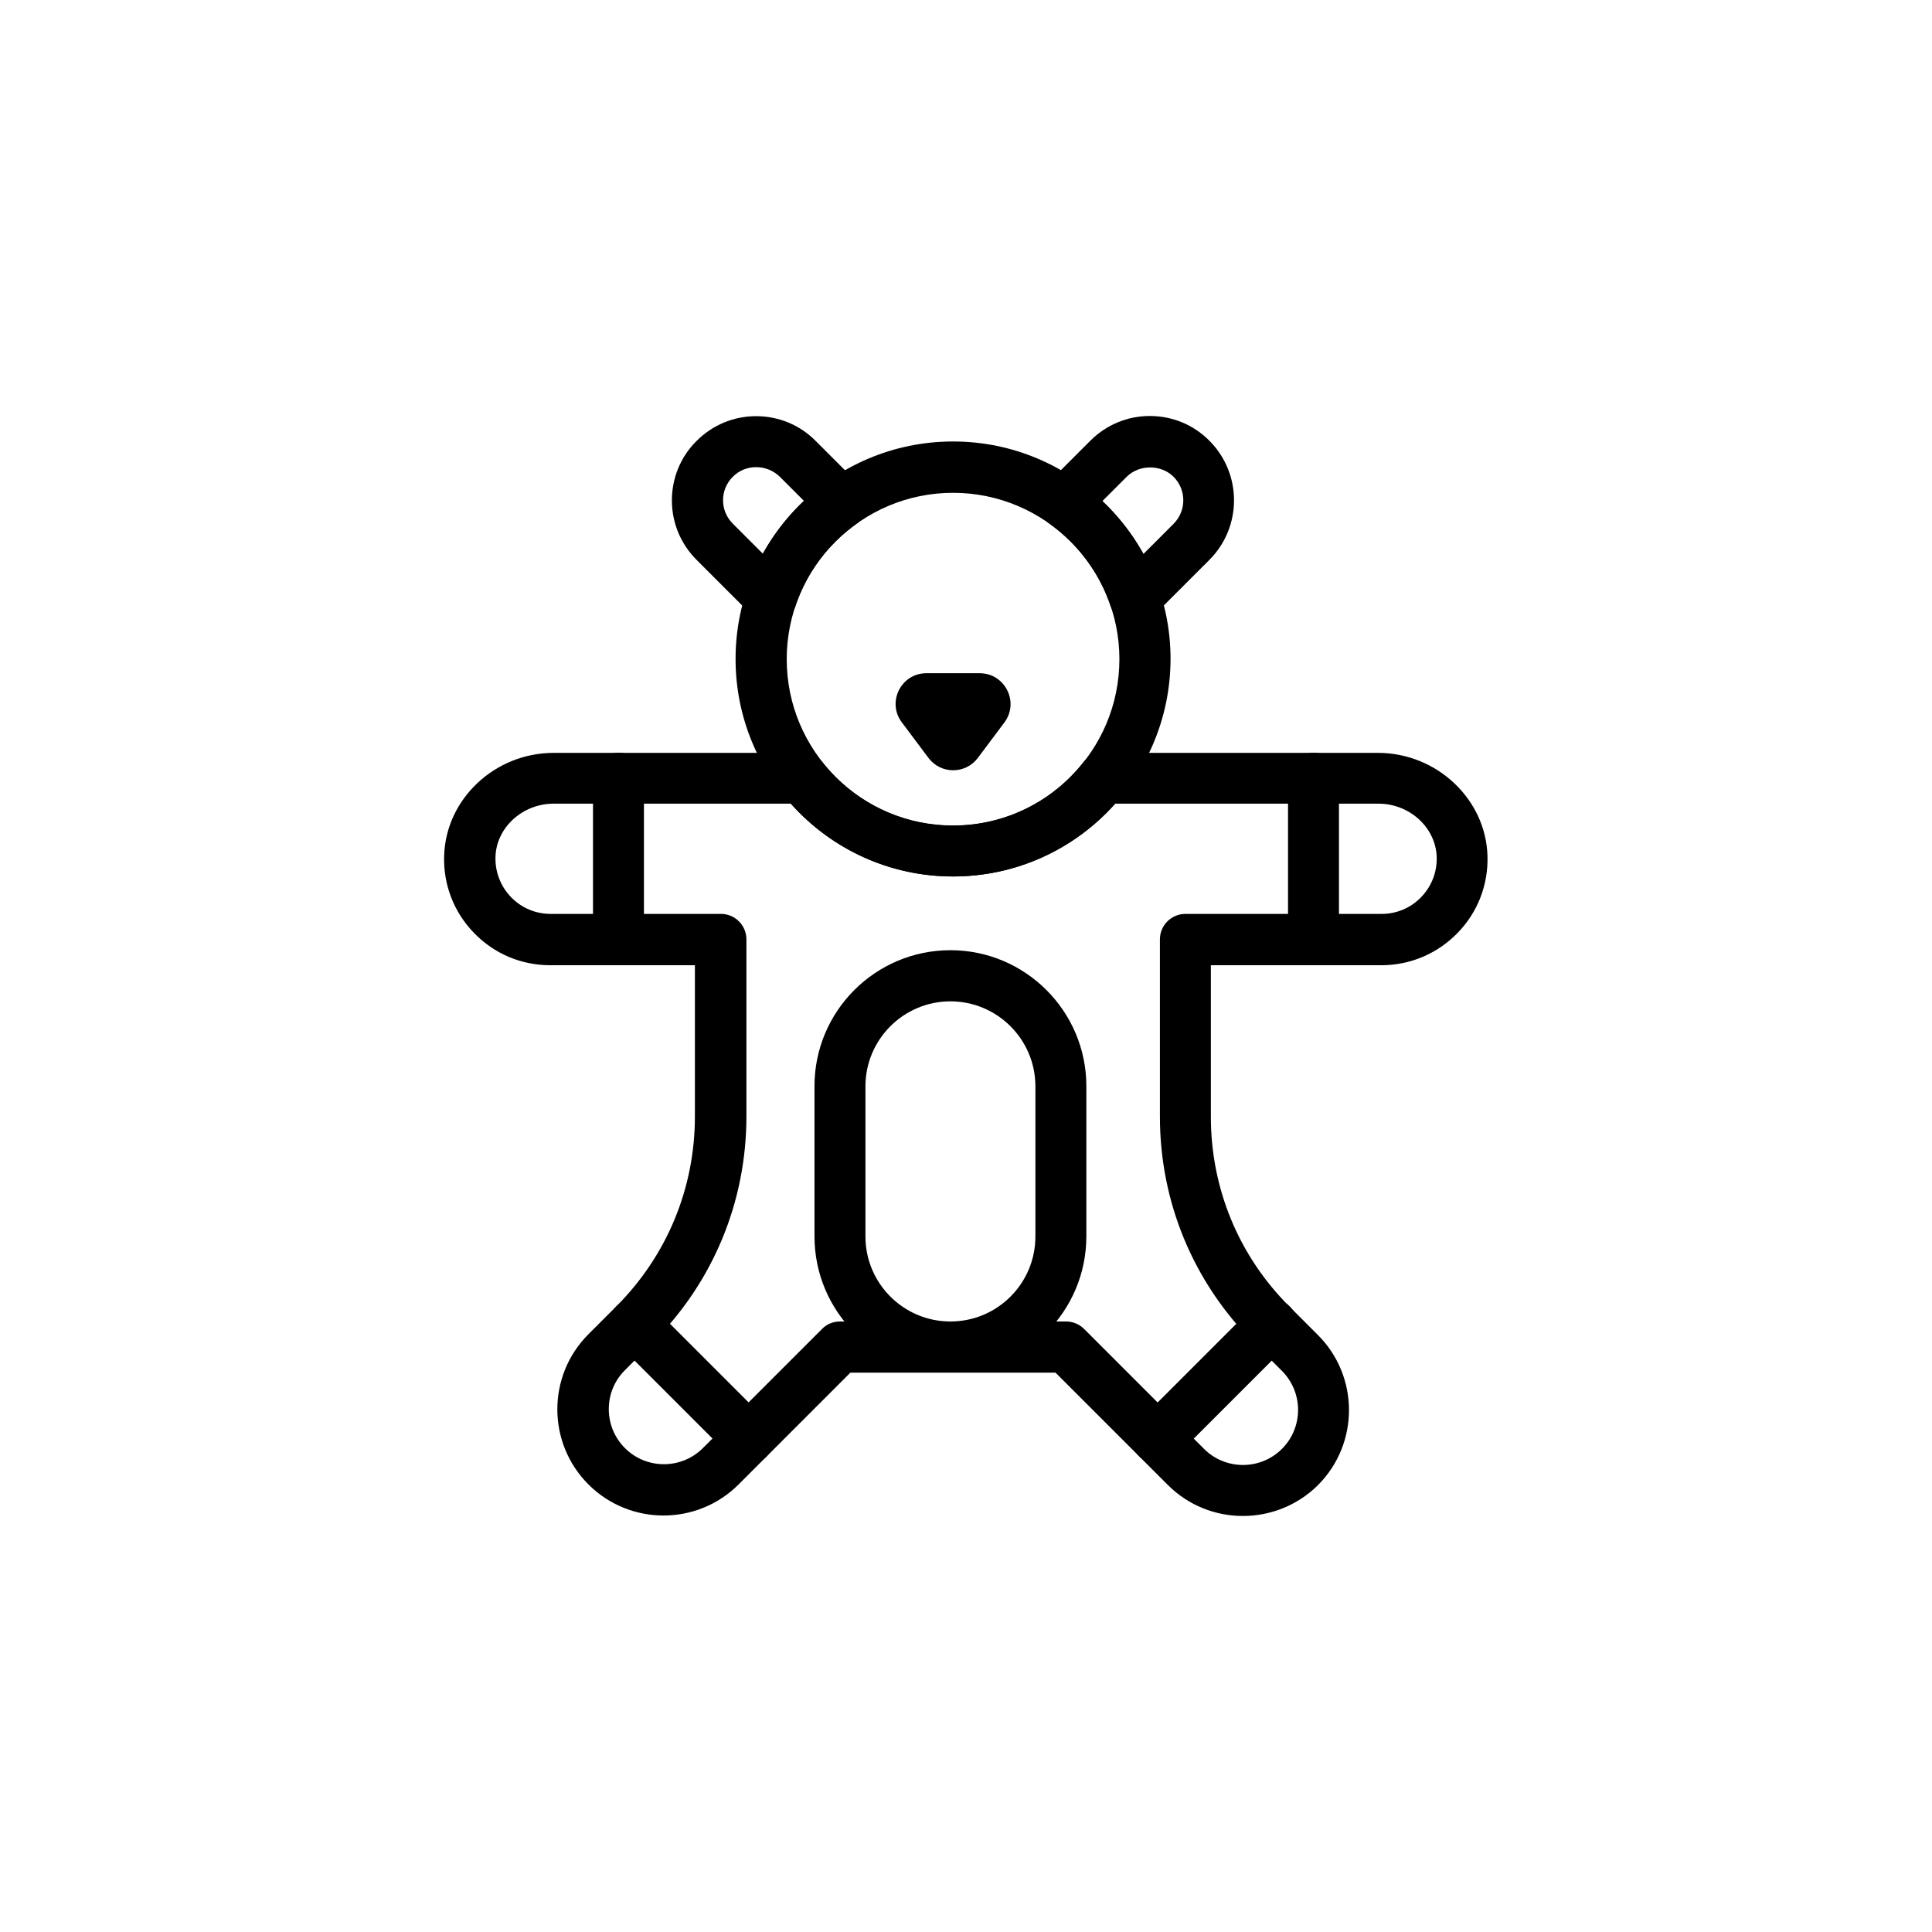
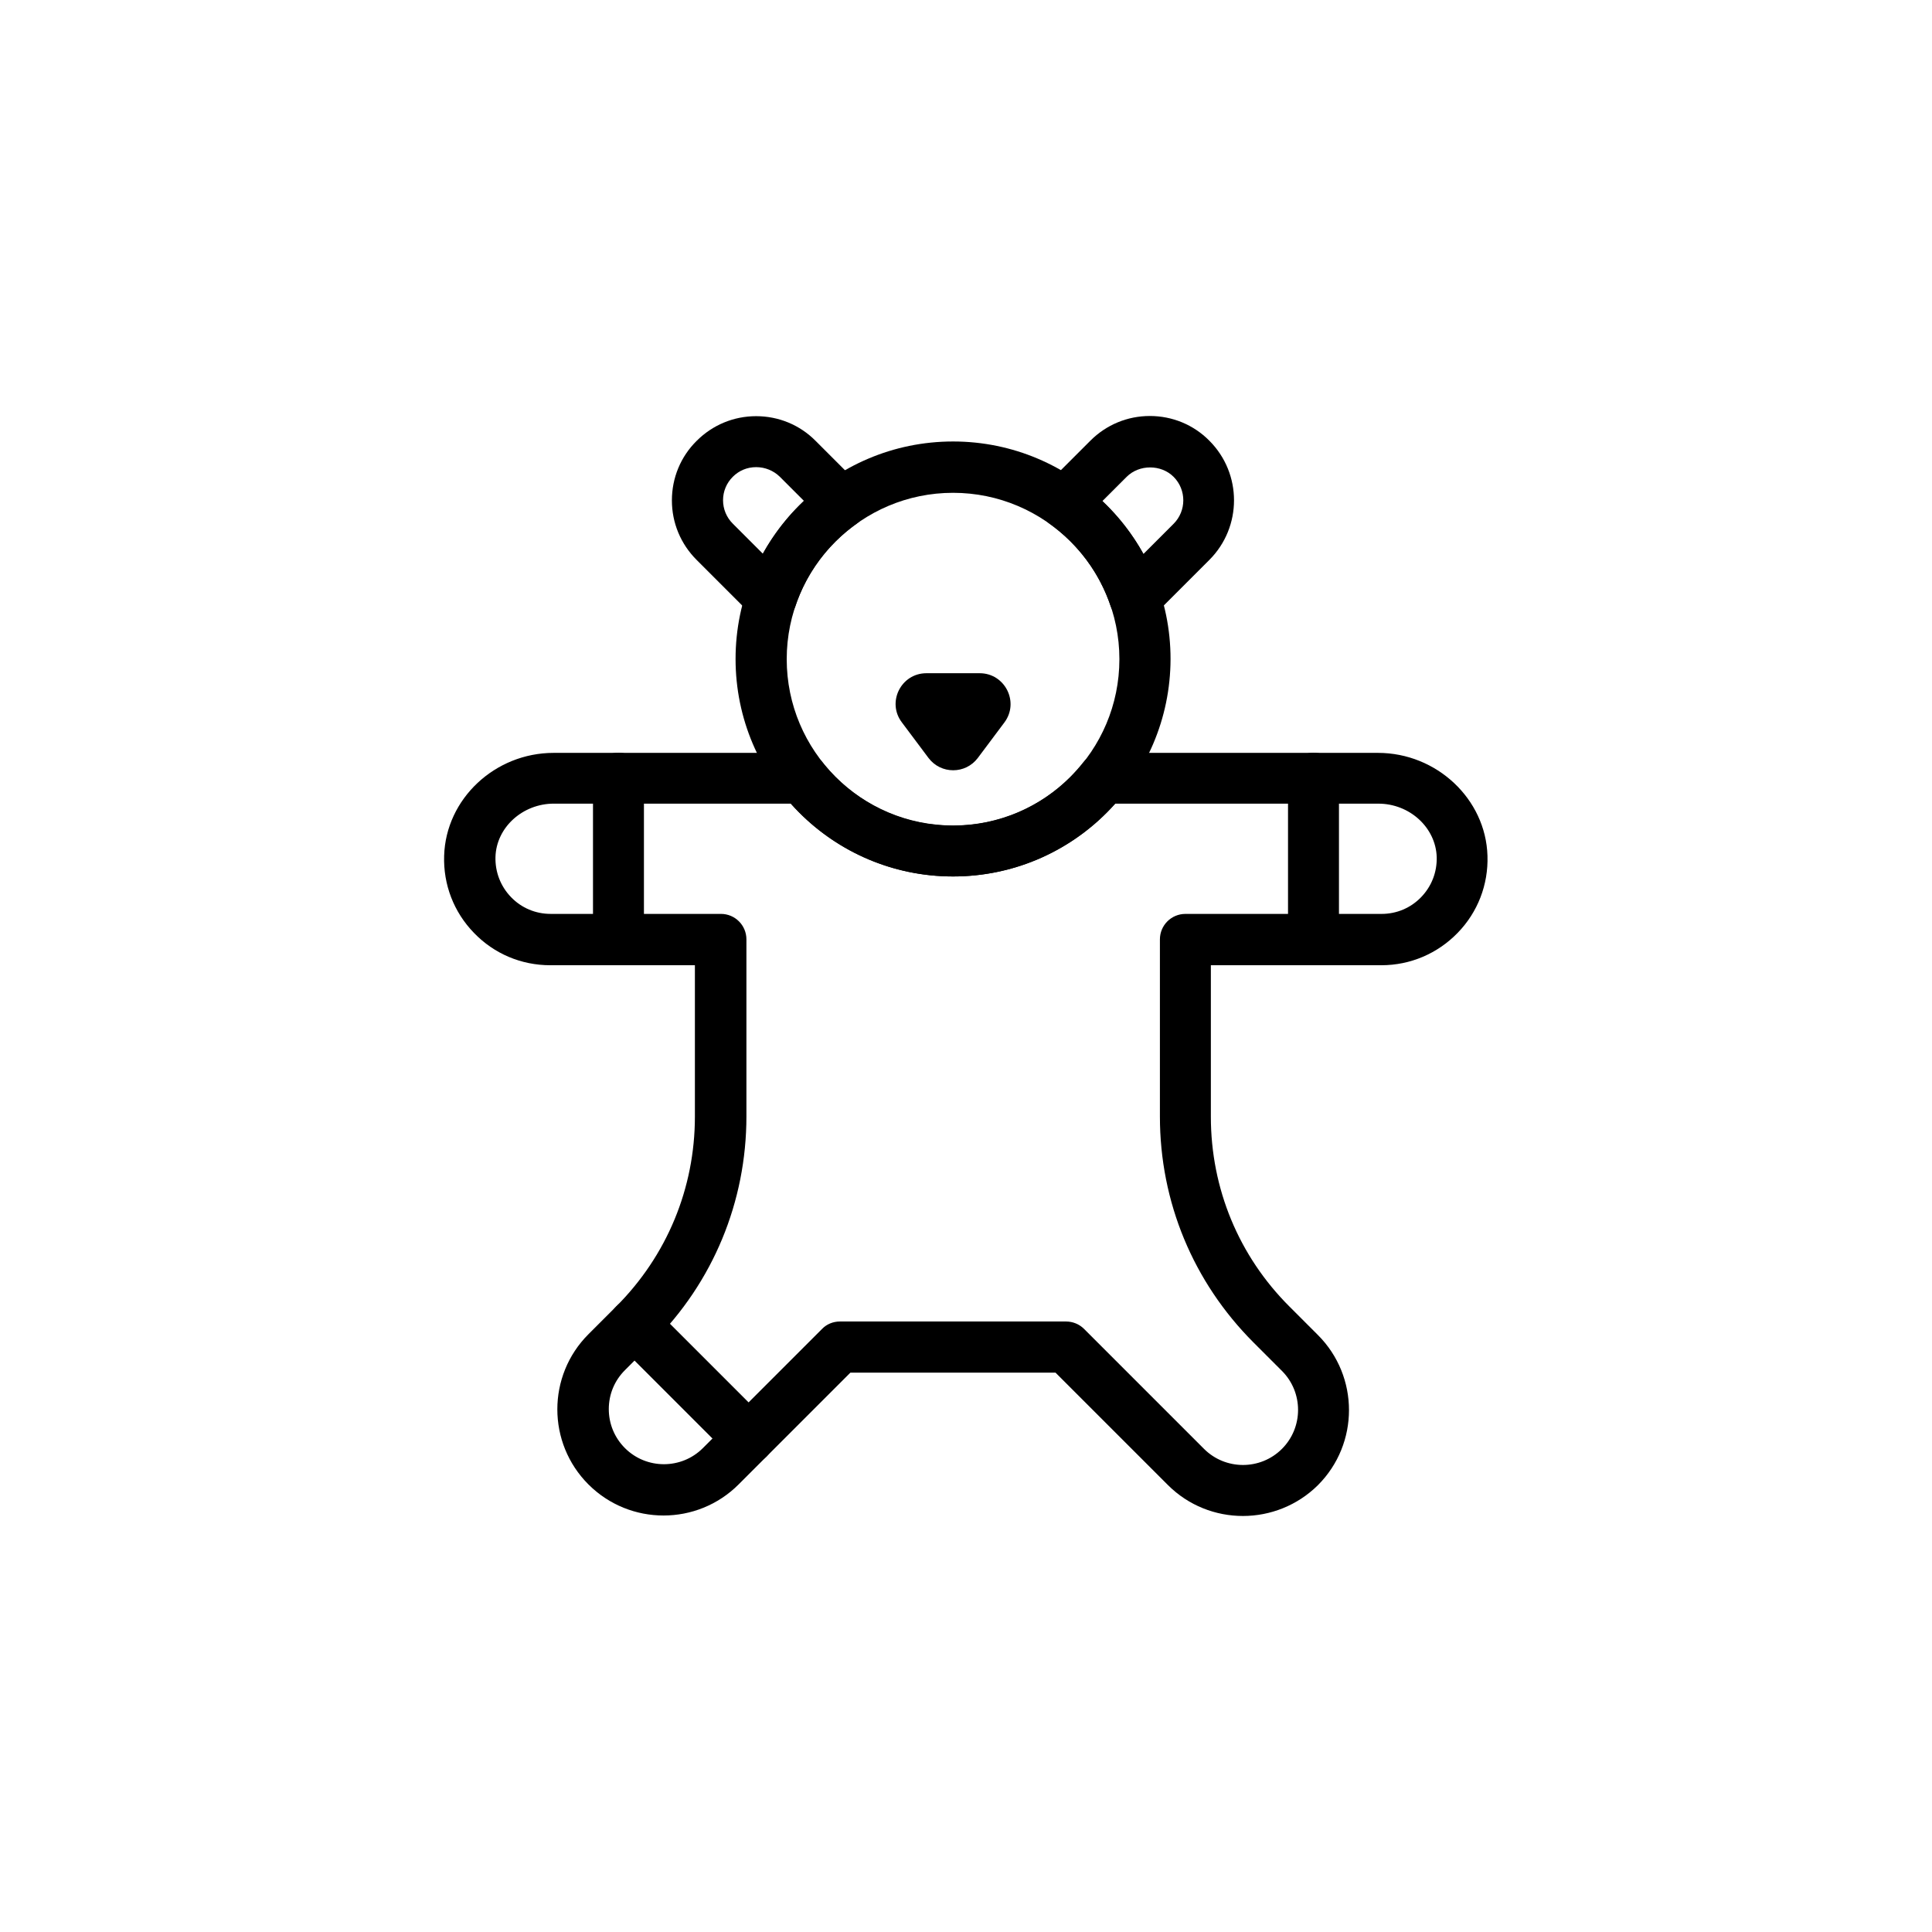
<svg xmlns="http://www.w3.org/2000/svg" fill="#000000" width="800px" height="800px" version="1.1" viewBox="144 144 512 512">
  <g>
    <path d="m444.79 309.31c-0.504 0-1.059-0.051-1.562-0.203-2.266-0.555-4.133-2.215-4.887-4.434-2.973-8.867-8.566-16.426-16.223-21.914-1.613-1.16-2.672-2.973-2.82-4.938-0.152-1.965 0.555-3.93 1.965-5.34l11.688-11.688c4.231-4.231 9.824-6.551 15.77-6.551s11.586 2.316 15.77 6.551c8.715 8.715 8.715 22.871 0 31.59l-14.914 14.914c-0.152 0.152-0.352 0.352-0.555 0.504-1.211 1.004-2.723 1.508-4.231 1.508zm-8.668-32.496c4.332 4.082 8.012 8.816 10.883 14.008l8.012-8.012c3.426-3.426 3.426-9.02 0-12.445-3.324-3.324-9.117-3.324-12.445 0z" />
    <path d="m348.36 309.31c-1.562 0-3.074-0.555-4.281-1.512-0.203-0.152-0.402-0.352-0.555-0.504l-14.914-14.914c-4.231-4.231-6.551-9.824-6.551-15.77 0-5.945 2.316-11.586 6.551-15.77 4.231-4.231 9.824-6.551 15.77-6.551 5.945 0 11.586 2.316 15.77 6.551l11.688 11.688c1.41 1.41 2.117 3.375 1.965 5.34-0.152 1.965-1.211 3.777-2.82 4.938-7.656 5.441-13.301 13.047-16.223 21.914-0.754 2.215-2.57 3.93-4.887 4.434-0.453 0.105-0.957 0.156-1.512 0.156zm-3.981-41.512c-2.367 0-4.535 0.906-6.195 2.57-1.664 1.664-2.57 3.879-2.57 6.195s0.906 4.535 2.57 6.195l8.012 8.012c2.871-5.188 6.551-9.926 10.883-14.008l-6.449-6.449c-1.668-1.609-3.883-2.516-6.25-2.516z" />
    <path d="m473.4 545.75c-7.203 0-14.41-2.719-19.902-8.211l-29.773-29.773-54.359-0.004-29.625 29.625c-10.984 10.984-28.816 10.984-39.801 0s-10.984-28.816 0-39.801l7.356-7.356c13.453-13.453 20.859-31.336 20.859-50.332v-40.102h-38.34c-7.656 0-14.863-3.023-20.203-8.566-5.34-5.492-8.16-12.797-7.91-20.453 0.453-15.062 13.453-27.258 29.02-27.258h66c2.066 0 4.031 0.957 5.289 2.57 8.414 10.629 21.008 16.727 34.512 16.727 13.504 0 26.098-6.098 34.512-16.727 1.258-1.613 3.223-2.57 5.289-2.57h72.852c15.566 0 28.566 12.242 29.02 27.258 0.25 7.656-2.57 14.965-7.91 20.453-5.34 5.492-12.543 8.566-20.203 8.566h-45.191v40.152c0 19.043 7.406 36.93 20.859 50.332l7.508 7.508c10.984 10.984 10.984 28.816 0 39.801-5.445 5.391-12.648 8.16-19.855 8.16zm-106.8-51.539h59.902c1.812 0 3.527 0.707 4.785 1.965l31.789 31.789c5.691 5.691 14.965 5.691 20.656 0 5.691-5.691 5.691-14.965 0-20.656l-7.508-7.508c-16.02-16.02-24.836-37.281-24.836-59.902v-46.953c0-3.727 3.023-6.75 6.75-6.75h51.992c3.981 0 7.707-1.562 10.48-4.434 2.769-2.871 4.231-6.602 4.133-10.629-0.25-7.809-7.152-14.156-15.469-14.156l-69.727-0.004c-10.934 12.293-26.449 19.297-42.977 19.297-16.523 0-32.043-7.004-42.977-19.297h-62.82c-8.312 0-15.266 6.348-15.469 14.156-0.102 3.981 1.359 7.758 4.133 10.629 2.769 2.871 6.5 4.434 10.48 4.434h45.141c3.727 0 6.75 3.023 6.75 6.75v46.906c0 22.621-8.816 43.934-24.836 59.902l-7.356 7.356c-2.769 2.769-4.281 6.398-4.281 10.328 0 3.879 1.512 7.559 4.281 10.328 5.691 5.691 14.965 5.691 20.656 0l31.59-31.59c1.207-1.254 2.918-1.961 4.734-1.961z" />
    <path d="m396.57 376.27c-31.789 0-57.637-25.844-57.637-57.637 0-31.789 25.844-57.637 57.637-57.637 31.789 0 57.637 25.844 57.637 57.637-0.055 31.789-25.898 57.637-57.637 57.637zm0-101.67c-24.285 0-44.082 19.75-44.082 44.082 0 24.336 19.75 44.082 44.082 44.082 24.336 0 44.082-19.75 44.082-44.082 0-24.332-19.801-44.082-44.082-44.082z" />
    <path d="m389.52 322.41h14.105c6.699 0 10.578 7.656 6.551 13.047l-7.055 9.422c-3.273 4.332-9.773 4.332-13.047 0l-7.055-9.422c-4.082-5.336-0.25-13.047 6.5-13.047z" />
    <path d="m307.9 399.7c-3.727 0-6.75-3.023-6.75-6.75v-42.723c0-3.727 3.023-6.75 6.75-6.75 3.727 0 6.75 3.023 6.75 6.75v42.723c0.051 3.727-3.023 6.75-6.75 6.75z" />
    <path d="m492.09 399.7c-3.727 0-6.75-3.023-6.75-6.75v-42.723c0-3.727 3.023-6.75 6.75-6.75s6.75 3.023 6.75 6.75v42.723c0.004 3.727-3.019 6.75-6.75 6.75z" />
    <path d="m342.36 531.95c-1.715 0-3.477-0.656-4.785-1.965l-30.23-30.23c-2.621-2.621-2.621-6.953 0-9.574 2.621-2.672 6.953-2.672 9.574 0l30.23 30.23c2.621 2.621 2.621 6.953 0 9.574-1.312 1.312-3.078 1.965-4.789 1.965z" />
-     <path d="m450.78 532c-1.715 0-3.477-0.656-4.785-1.965-2.672-2.621-2.672-6.953 0-9.574l30.23-30.23c2.672-2.672 6.953-2.672 9.574 0 2.672 2.621 2.672 6.953 0 9.574l-30.23 30.23c-1.363 1.309-3.074 1.965-4.789 1.965z" />
-     <path d="m395.87 507.71c-19.902 0-36.023-16.172-36.023-36.074v-39.801c0-19.902 16.172-36.023 36.023-36.023 19.852 0 36.023 16.172 36.023 36.023v39.801c0 19.898-16.172 36.074-36.023 36.074zm0-98.344c-12.395 0-22.52 10.078-22.52 22.52v39.801c0 12.395 10.078 22.52 22.52 22.52 12.445 0 22.52-10.078 22.52-22.52v-39.801c0-12.445-10.125-22.52-22.52-22.52z" />
  </g>
</svg>